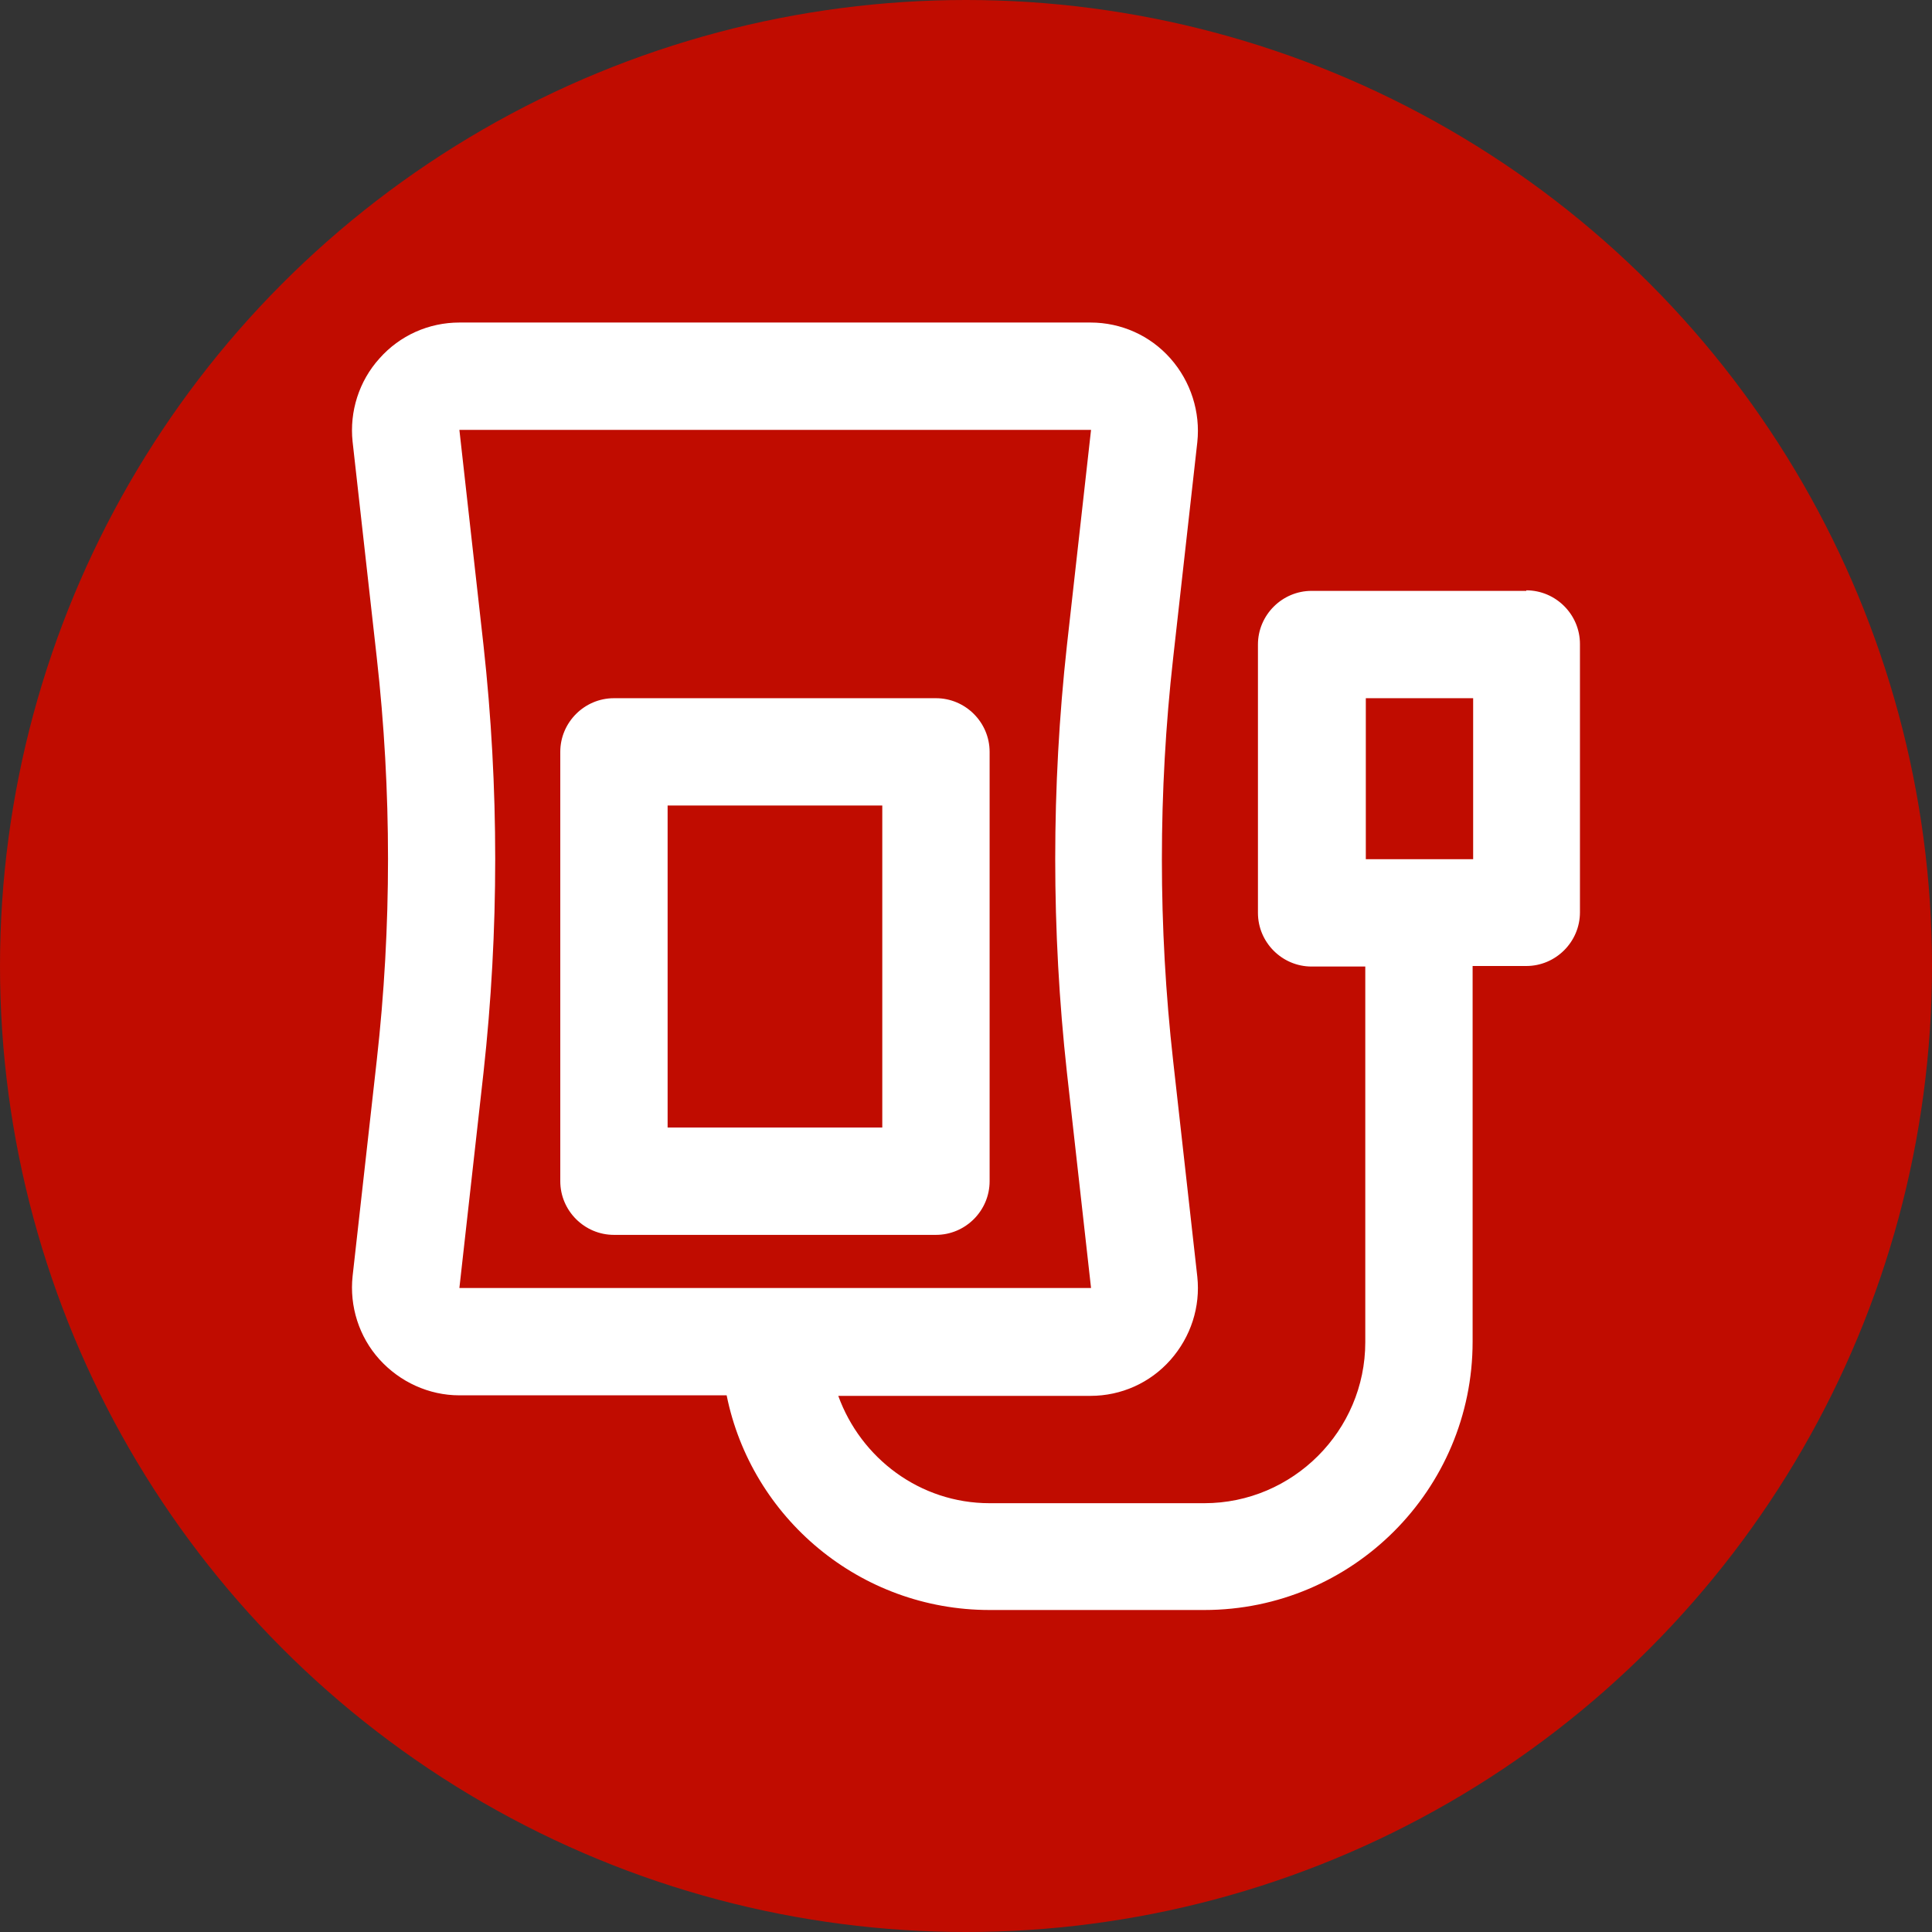
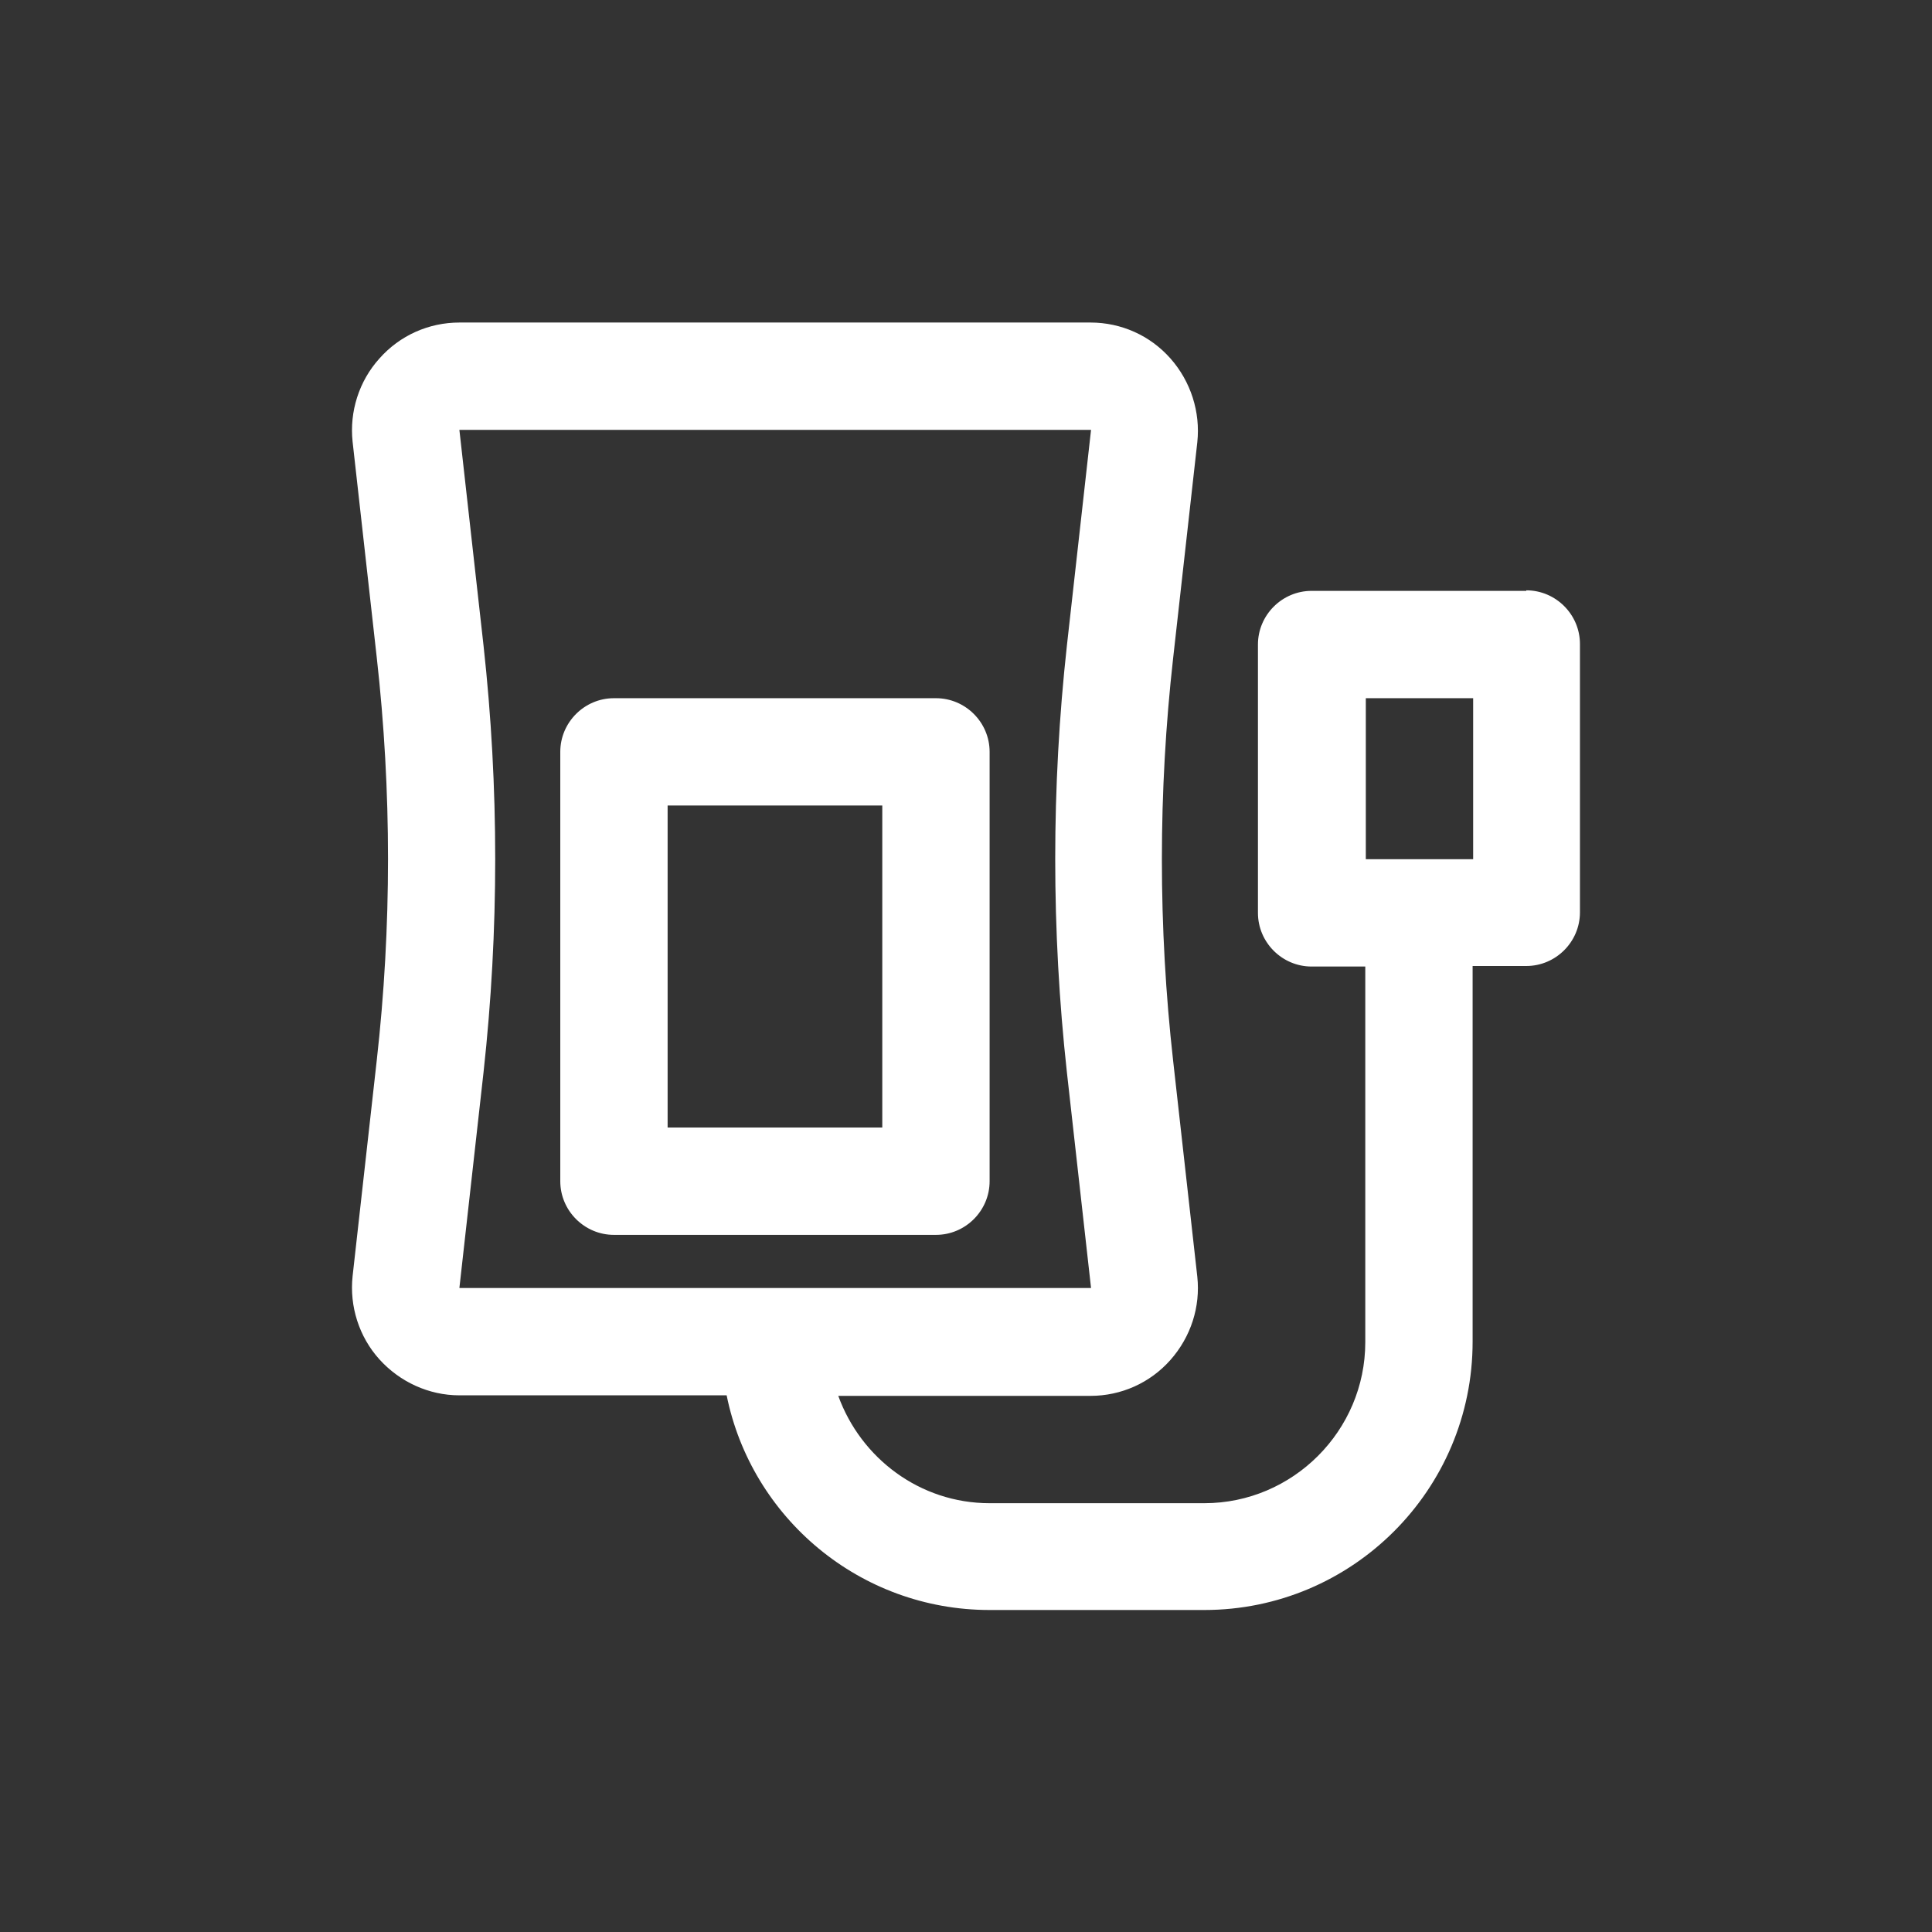
<svg xmlns="http://www.w3.org/2000/svg" id="Layer_1" width="36" height="36" viewBox="0 0 36 36">
  <rect x="0" y="0" width="36" height="36" fill="#333333" stroke="none" />
  <g id="a">
-     <circle cx="18" cy="18" r="18" fill="#c00c00" stroke-width="0" />
-   </g>
+     </g>
  <path d="m11.44,23.01h6c.55,0,1-.45,1-1v-8c0-.55-.45-1-1-1h-6c-.55,0-1,.45-1,1v8c0,.55.45,1,1,1Zm1-8h4v6h-4s0-6,0-6Z" fill="#fff" stroke-width="0" />
  <path d="m28.44,11.01h-4c-.55,0-1,.45-1,1v5c0,.55.45,1,1,1h1v7c0,1.65-1.35,3-3,3h-4c-1.3,0-2.4-.84-2.82-2h4.7c.57,0,1.11-.24,1.49-.67s.56-.99.5-1.55l-.45-4.02c-.28-2.49-.28-5.02,0-7.51l.45-4.02c.06-.56-.12-1.13-.5-1.56s-.92-.67-1.49-.67h-11.76c-.57,0-1.11.24-1.49.67-.38.42-.56.99-.5,1.55l.45,4.02c.28,2.49.28,5.02,0,7.51l-.45,4.02c-.06.56.12,1.13.5,1.55s.92.67,1.49.67h4.98c.46,2.28,2.48,4,4.9,4h4c2.76,0,5-2.24,5-5v-7h1c.55,0,1-.45,1-1v-5c0-.55-.45-1-1-1h0Zm-19.43,1.02l-.45-4.02h11.77l-.45,4.02c-.29,2.64-.29,5.31,0,7.95l.45,4.02h-11.77l.45-4.02c.29-2.64.29-5.31,0-7.95Zm18.44,3.98h-2v-3h2v3Z" fill="#fff" stroke-width="0" />
</svg>